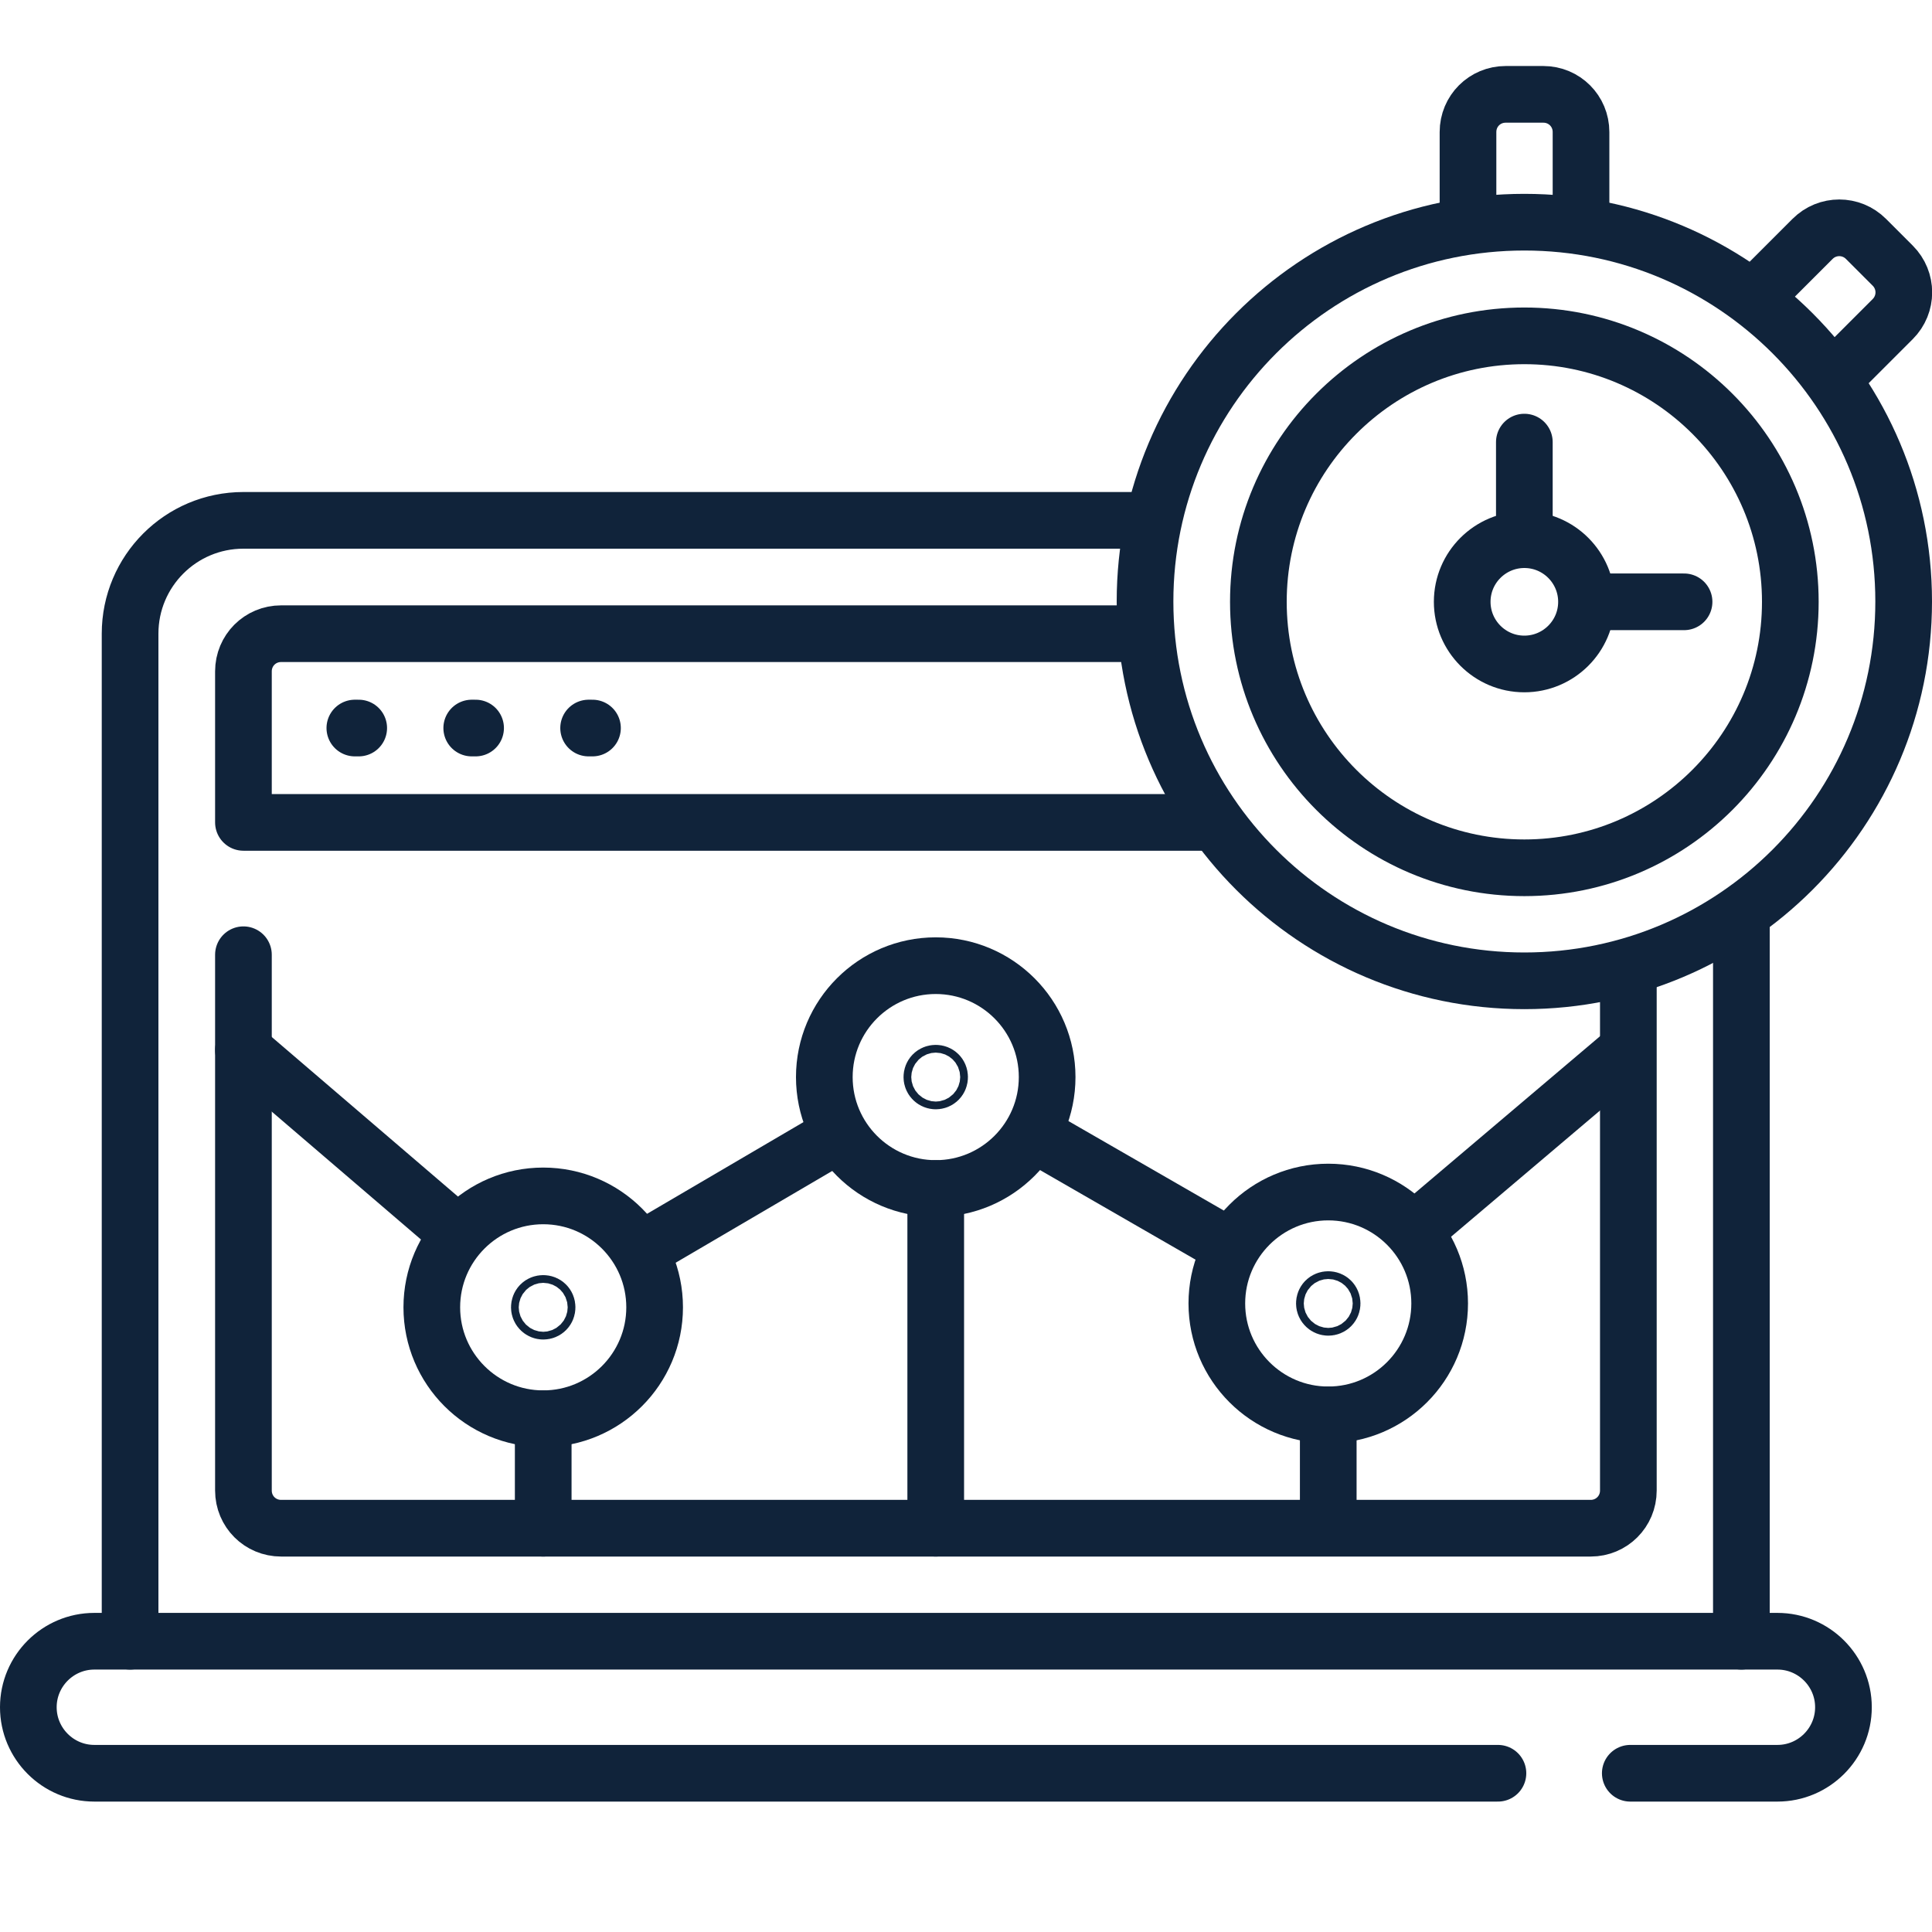
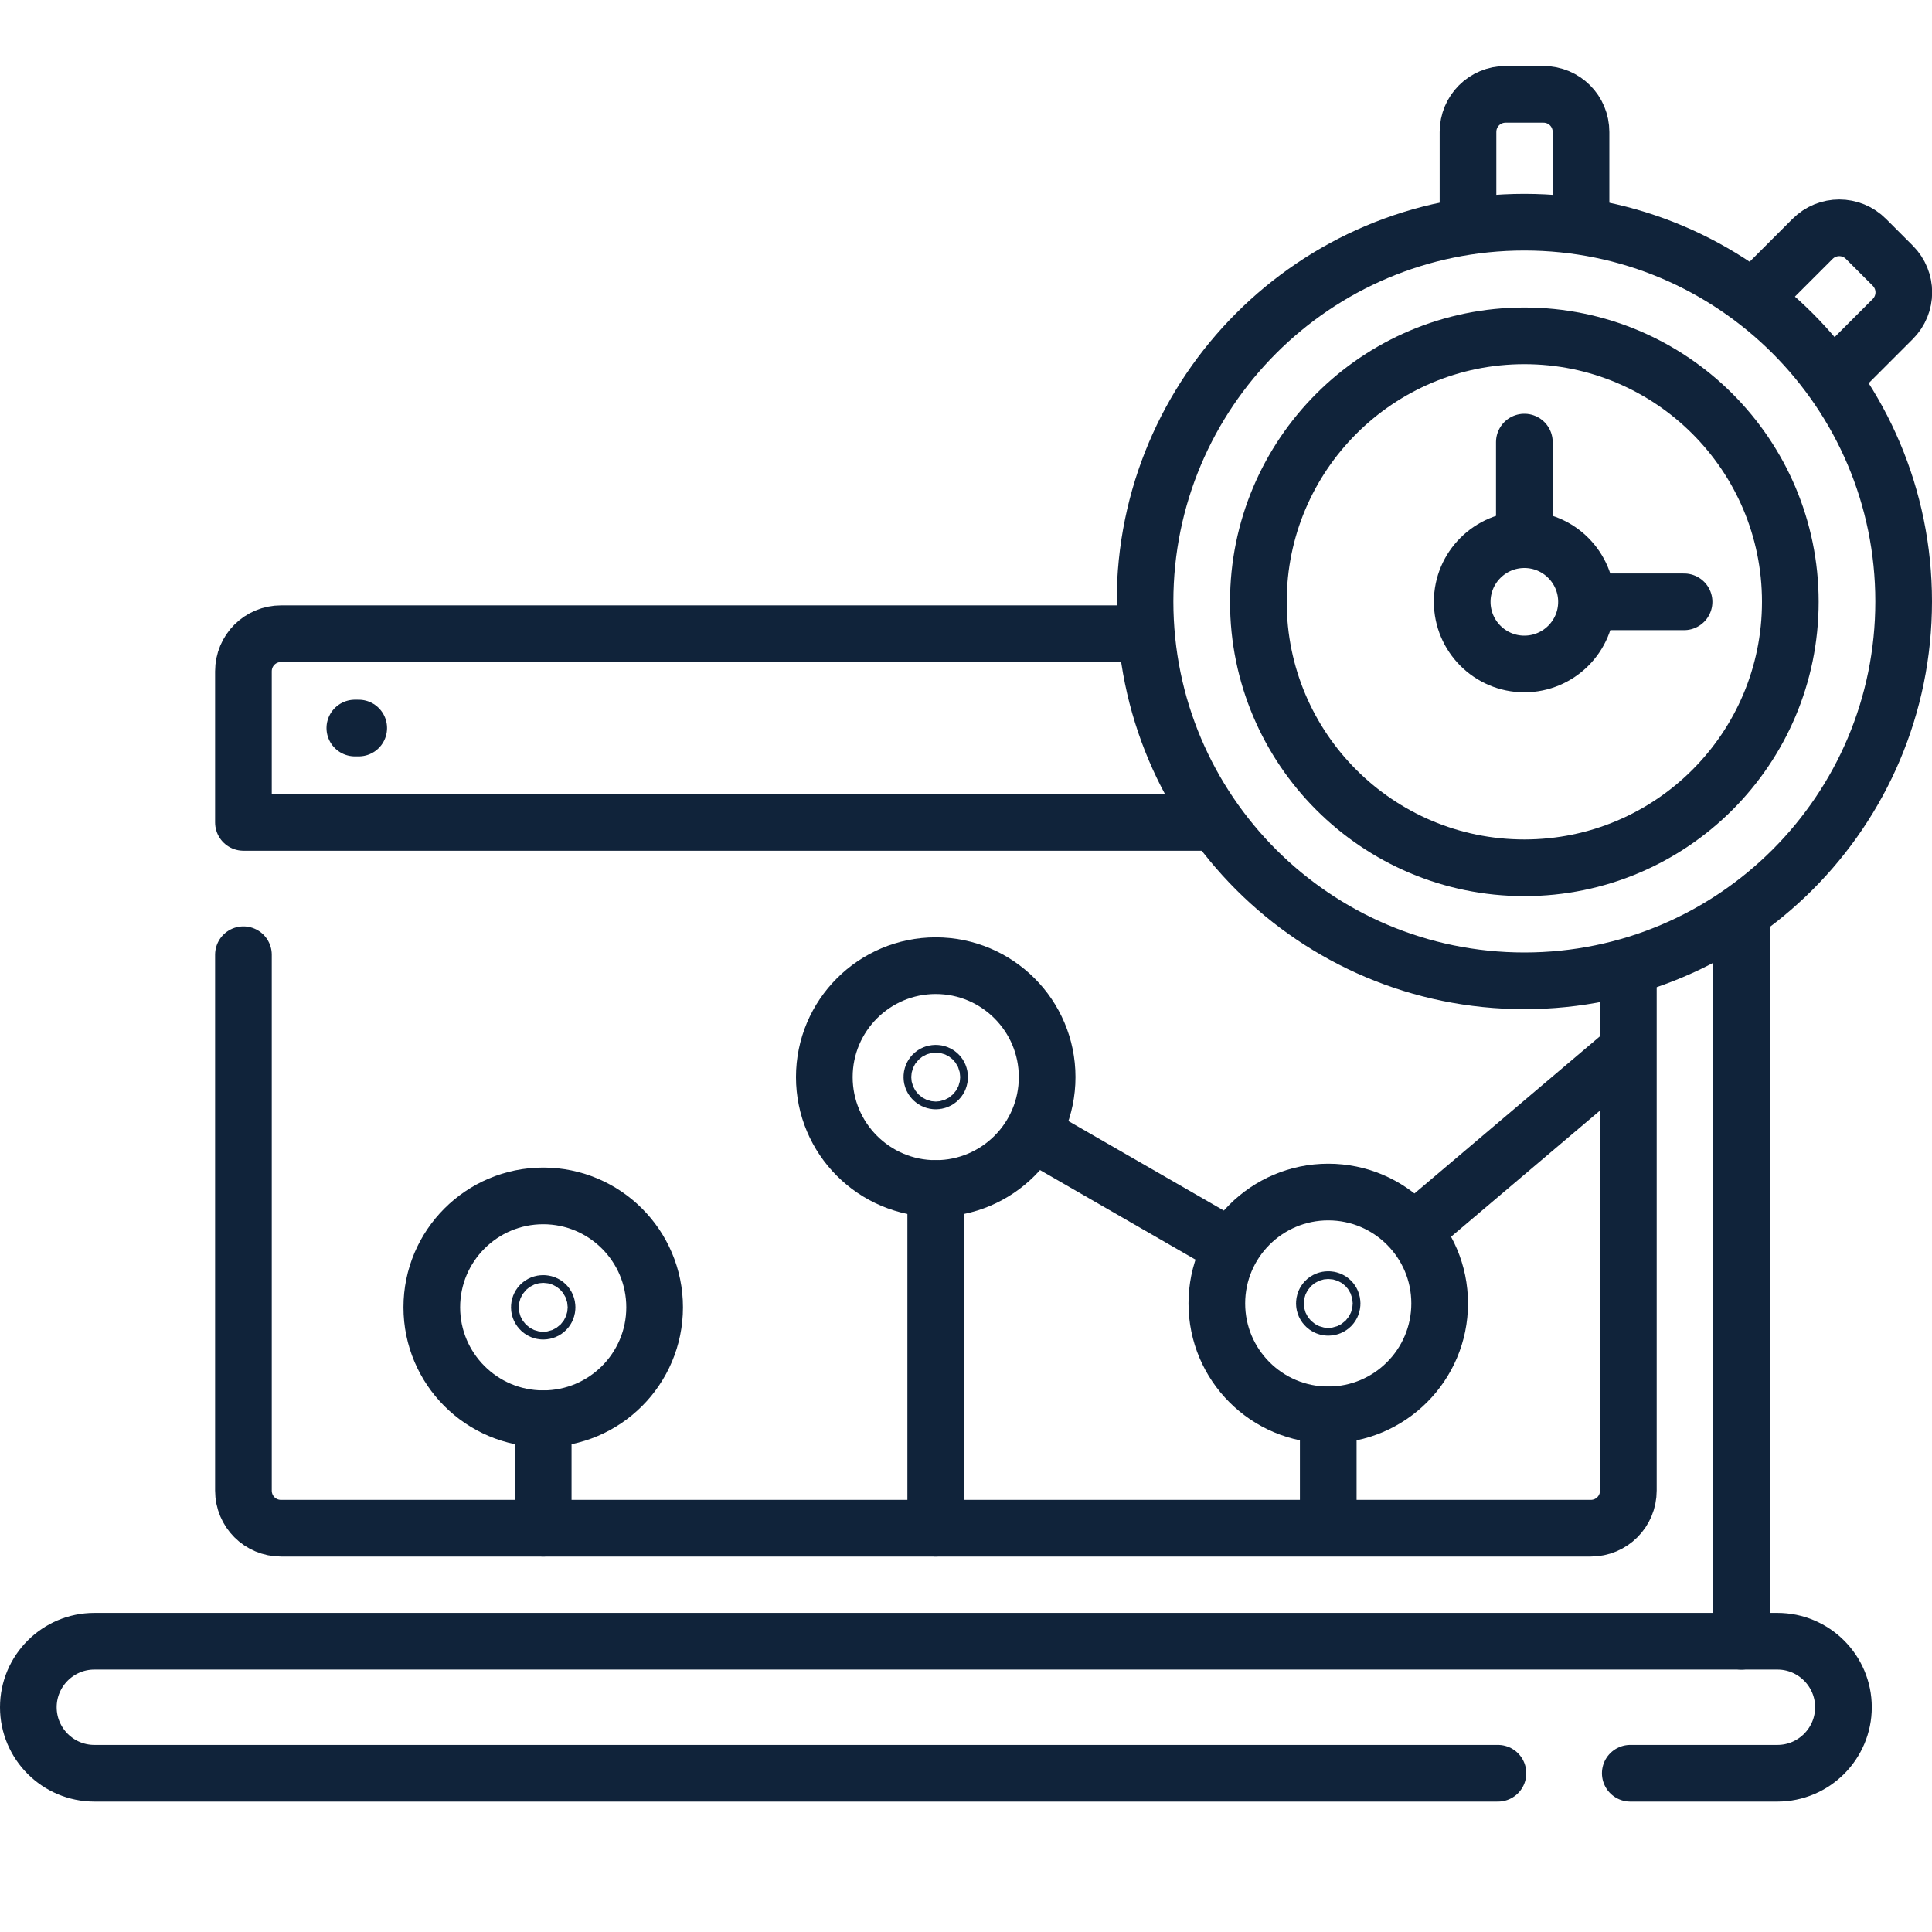
<svg xmlns="http://www.w3.org/2000/svg" id="Layer_1" data-name="Layer 1" viewBox="0 0 60 60">
  <defs>
    <style>      .cls-1 {        fill: none;        stroke: #10233a;        stroke-linecap: round;        stroke-linejoin: round;        stroke-width: 1.76px;      }    </style>
  </defs>
  <g id="g2227">
    <g id="g2233">
-       <path id="path2235" class="cls-1" d="M4.04,50.97v-31.29c0-1.94,1.57-3.52,3.52-3.52h28.01" />
-     </g>
+       </g>
    <g id="g2237">
      <path id="path2239" class="cls-1" d="M54.08,28.65v22.32" />
    </g>
    <g id="g2241">
      <path id="path2243" class="cls-1" d="M46.52,55.07H2.93c-1.13,0-2.05-.92-2.05-2.05h0c0-1.13.92-2.05,2.05-2.05h52.27c1.13,0,2.05.92,2.05,2.05h0c0,1.13-.92,2.05-2.05,2.05h-4.57" />
    </g>
    <g id="g2245">
      <path id="path2247" class="cls-1" d="M50.57,30.29v16c0,.65-.52,1.17-1.17,1.17H8.73c-.65,0-1.17-.52-1.17-1.17v-16.64" />
    </g>
    <g id="g2249">
      <path id="path2251" class="cls-1" d="M47.34,30.46h0c-6.5,0-11.78-5.27-11.78-11.78h0c0-6.5,5.27-11.78,11.78-11.78h0c6.5,0,11.78,5.27,11.78,11.78h0c0,6.5-5.27,11.78-11.78,11.78Z" />
    </g>
    <g id="g2253">
      <path id="path2255" class="cls-1" d="M47.34,26.95h0c-4.56,0-8.26-3.7-8.26-8.26h0c0-4.56,3.7-8.26,8.26-8.26h0c4.56,0,8.26,3.7,8.26,8.26h0c0,4.56-3.7,8.26-8.26,8.26Z" />
    </g>
    <g id="g2257">
      <path id="path2259" class="cls-1" d="M37.42,25.54H7.56v-4.69c0-.65.52-1.17,1.17-1.17h26.66" />
    </g>
    <g id="g2261">
      <path id="path2263" class="cls-1" d="M11.02,22.61h.12" />
    </g>
    <g id="g2265">
-       <path id="path2267" class="cls-1" d="M14.65,22.61h.12" />
-     </g>
+       </g>
    <g id="g2269">
-       <path id="path2271" class="cls-1" d="M18.28,22.61h.12" />
-     </g>
+       </g>
    <g id="g2273">
      <path id="path2275" class="cls-1" d="M29.06,36.91h0c-1.91,0-3.46-1.55-3.46-3.46h0c0-1.91,1.55-3.46,3.46-3.46h0c1.91,0,3.46,1.55,3.46,3.46h0c0,1.91-1.55,3.46-3.46,3.46Z" />
    </g>
    <g id="g2277">
      <path id="path2279" class="cls-1" d="M29.06,36.91v10.55" />
    </g>
    <g id="g2281">
      <path id="path2283" class="cls-1" d="M29.06,33.57h0c-.06,0-.12-.05-.12-.12s.05-.12.12-.12.12.05.12.12-.05.12-.12.12Z" />
    </g>
    <g id="g2285">
      <path id="path2287" class="cls-1" d="M41.25,43.94h0c-1.91,0-3.46-1.55-3.46-3.46h0c0-1.91,1.55-3.46,3.46-3.46h0c1.91,0,3.46,1.55,3.46,3.46h0c0,1.91-1.55,3.46-3.46,3.46Z" />
    </g>
    <g id="g2289">
      <path id="path2291" class="cls-1" d="M41.25,43.94v3.4" />
    </g>
    <g id="g2293">
      <path id="path2295" class="cls-1" d="M41.25,40.6h0c-.06,0-.12-.05-.12-.12s.05-.12.12-.12.12.05.12.12-.05.12-.12.12Z" />
    </g>
    <g id="g2297">
      <path id="path2299" class="cls-1" d="M16.87,44.06h0c-1.91,0-3.46-1.55-3.46-3.46h0c0-1.91,1.55-3.46,3.46-3.46h0c1.91,0,3.46,1.55,3.46,3.46h0c0,1.91-1.55,3.46-3.46,3.46Z" />
    </g>
    <g id="g2301">
      <path id="path2303" class="cls-1" d="M16.87,44.06v3.4" />
    </g>
    <g id="g2305">
      <path id="path2307" class="cls-1" d="M16.87,40.72h0c-.06,0-.12-.05-.12-.12s.05-.12.12-.12.12.05.12.12-.05.12-.12.12Z" />
    </g>
    <g id="g2309">
      <path id="path2311" class="cls-1" d="M43.96,38.19l6.55-5.55" />
    </g>
    <g id="g2313">
      <path id="path2315" class="cls-1" d="M32.19,35.26l5.99,3.45" />
    </g>
    <g id="g2317">
-       <path id="path2319" class="cls-1" d="M20.02,38.76l5.97-3.5" />
-     </g>
+       </g>
    <g id="g2321">
-       <path id="path2323" class="cls-1" d="M7.56,32.61l6.64,5.69" />
-     </g>
+       </g>
    <g id="g2325">
      <path id="path2327" class="cls-1" d="M49.1,6.91v-2.81c0-.65-.52-1.17-1.17-1.17h-1.17c-.65,0-1.17.52-1.17,1.17v2.81" />
    </g>
    <g id="g2329">
      <path id="path2331" class="cls-1" d="M56.97,11.72l1.81-1.81c.46-.46.46-1.2,0-1.66l-.83-.83c-.46-.46-1.2-.46-1.66,0l-1.8,1.8" />
    </g>
    <g id="g2333">
      <path id="path2335" class="cls-1" d="M47.34,20.62h0c-1.07,0-1.93-.87-1.93-1.93h0c0-1.07.87-1.93,1.93-1.93h0c1.07,0,1.93.87,1.93,1.93h0c0,1.07-.87,1.93-1.93,1.93Z" />
    </g>
    <g id="g2337">
      <path id="path2339" class="cls-1" d="M49.39,18.69h2.91" />
    </g>
    <g id="g2341">
      <path id="path2343" class="cls-1" d="M47.34,13.73v2.89" />
    </g>
  </g>
</svg>